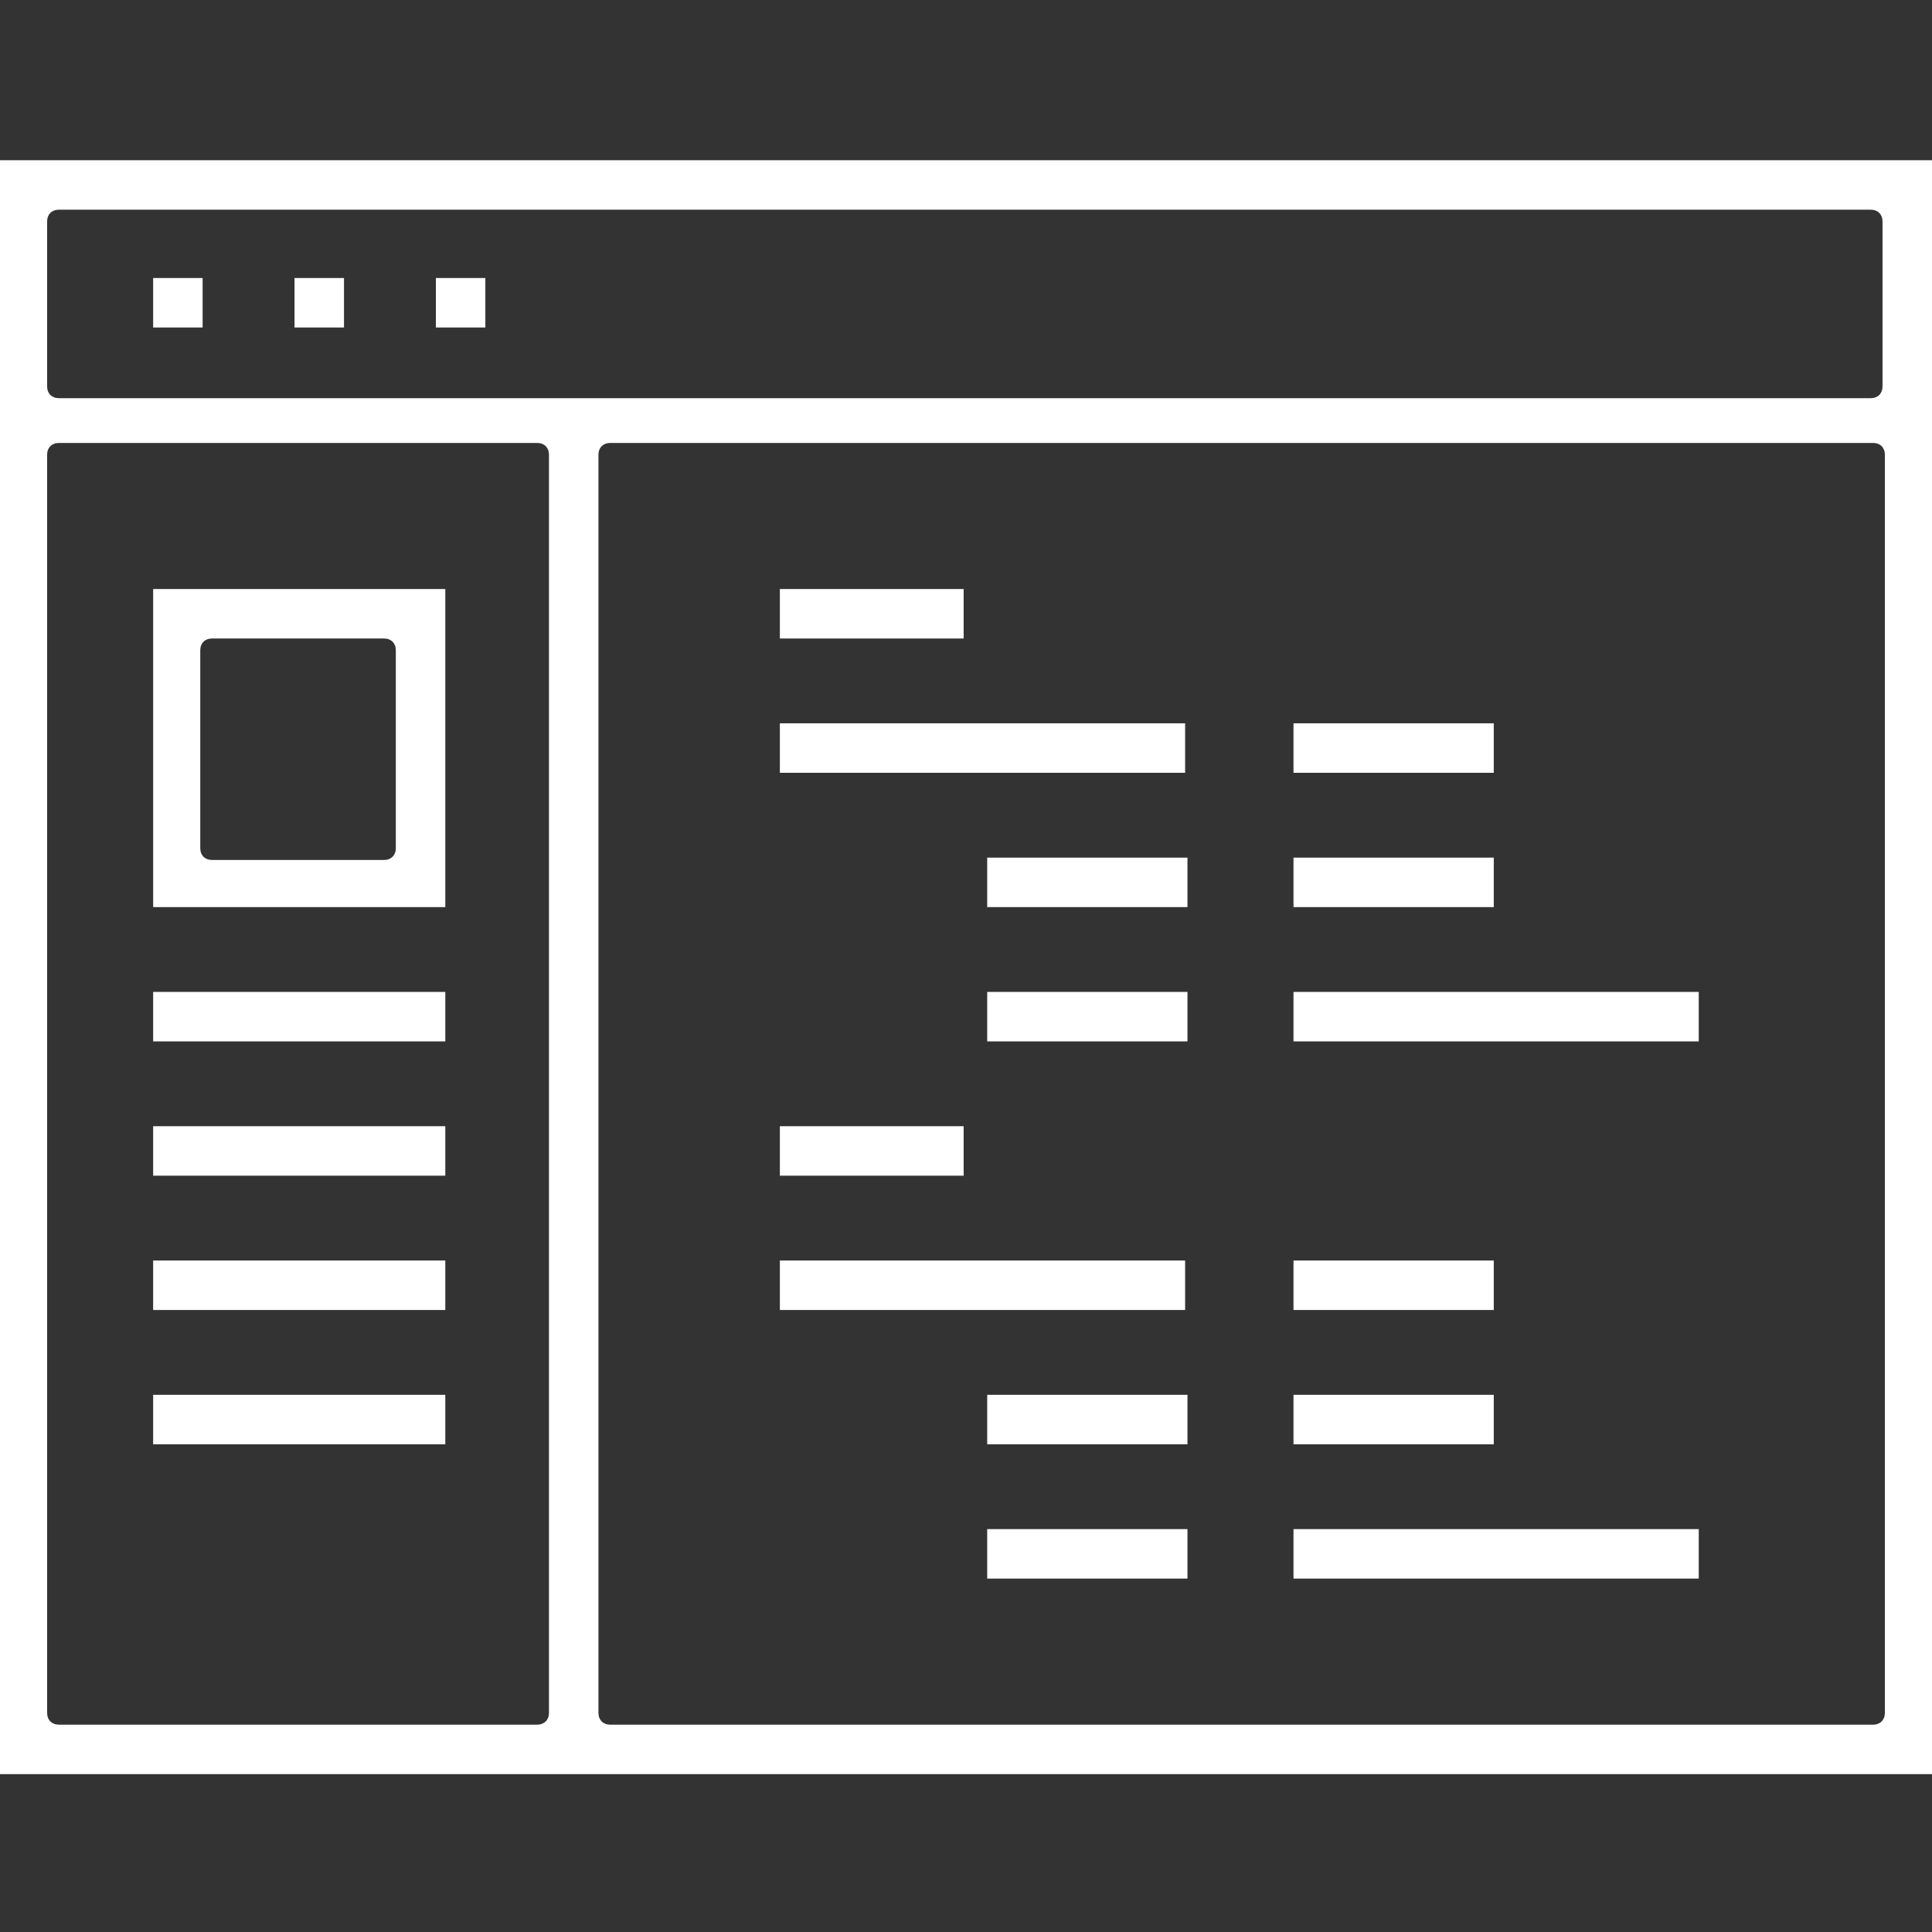
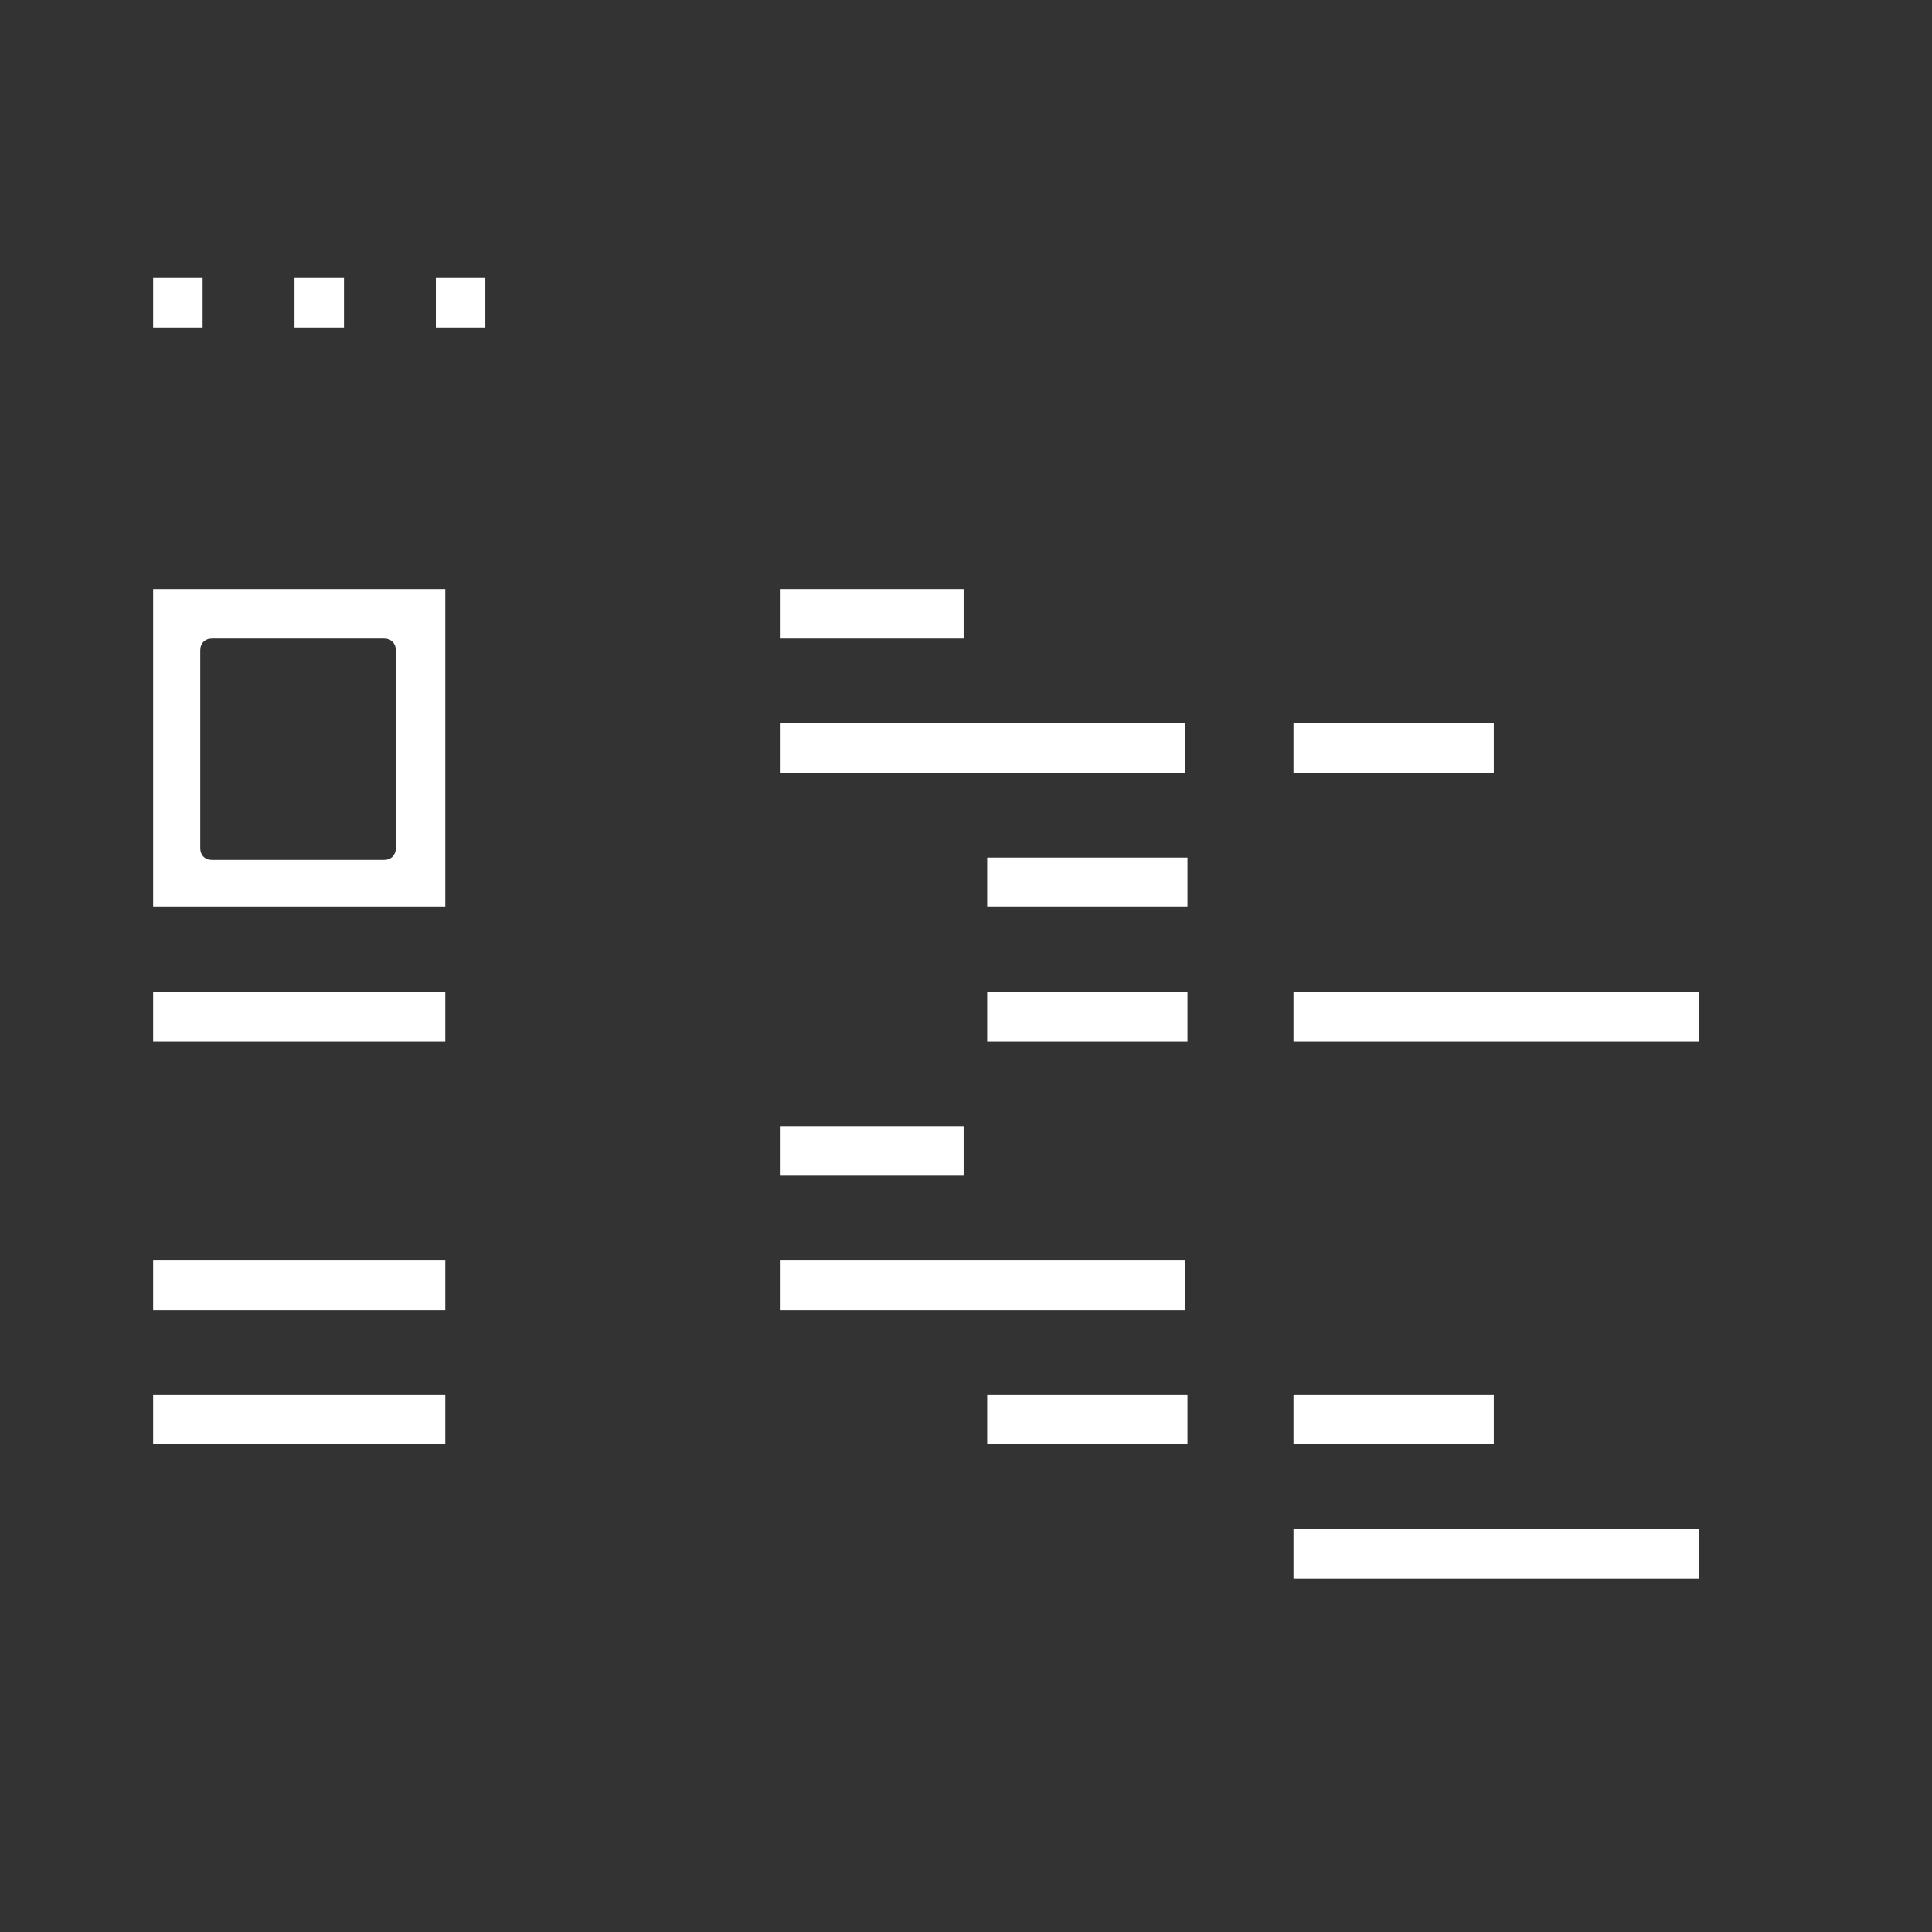
<svg xmlns="http://www.w3.org/2000/svg" version="1.1" id="Layer_1" x="0px" y="0px" width="82px" height="82px" viewBox="0 0 82 82" style="enable-background:new 0 0 82 82;" xml:space="preserve">
  <rect x="0" y="0" width="82" height="82" fill="#333333" stroke="none" />
  <style type="text/css">
	.st0{fill:#FFFFFF;}
</style>
  <g>
    <rect x="33.1" y="25" class="st0" width="7.8" height="2.1" />
    <rect x="41.9" y="36.4" class="st0" width="8.5" height="2.1" />
    <rect x="41.9" y="42.1" class="st0" width="8.5" height="2.1" />
    <rect x="41.9" y="59.2" class="st0" width="8.5" height="2.1" />
-     <rect x="41.9" y="64.9" class="st0" width="8.5" height="2.1" />
    <rect x="33.1" y="30.7" class="st0" width="17.2" height="2.1" />
    <rect x="33.1" y="47.8" class="st0" width="7.8" height="2.1" />
    <rect x="33.1" y="53.5" class="st0" width="17.2" height="2.1" />
-     <rect x="54.9" y="36.4" class="st0" width="8.5" height="2.1" />
    <rect x="54.9" y="42.1" class="st0" width="17.2" height="2.1" />
    <rect x="54.9" y="59.2" class="st0" width="8.5" height="2.1" />
    <rect x="54.9" y="64.9" class="st0" width="17.2" height="2.1" />
    <rect x="54.9" y="30.7" class="st0" width="8.5" height="2.1" />
-     <rect x="54.9" y="53.5" class="st0" width="8.5" height="2.1" />
-     <path class="st0" d="M0,75.2V6.8h82v68.5H0z M25.9,18.8c-0.3,0-0.5,0.2-0.5,0.5v53.4c0,0.3,0.2,0.5,0.5,0.5h53.6   c0.3,0,0.5-0.2,0.5-0.5V19.3c0-0.3-0.2-0.5-0.5-0.5H25.9z M2.5,18.8c-0.3,0-0.5,0.2-0.5,0.5v53.4c0,0.3,0.2,0.5,0.5,0.5h20.3   c0.3,0,0.5-0.2,0.5-0.5V19.3c0-0.3-0.2-0.5-0.5-0.5H2.5z M2.5,8.9c-0.3,0-0.5,0.2-0.5,0.5v7c0,0.3,0.2,0.5,0.5,0.5h76.9   c0.3,0,0.5-0.2,0.5-0.5v-7c0-0.3-0.2-0.5-0.5-0.5H2.5z" />
    <rect x="6.5" y="11.8" class="st0" width="2.1" height="2.1" />
    <rect x="12.5" y="11.8" class="st0" width="2.1" height="2.1" />
    <rect x="18.5" y="11.8" class="st0" width="2.1" height="2.1" />
    <path class="st0" d="M6.5,38.5V25h12.4v13.5H6.5z M9,27.1c-0.3,0-0.5,0.2-0.5,0.5v8.4c0,0.3,0.2,0.5,0.5,0.5h7.3   c0.3,0,0.5-0.2,0.5-0.5v-8.4c0-0.3-0.2-0.5-0.5-0.5H9z" />
    <rect x="6.5" y="42.1" class="st0" width="12.4" height="2.1" />
-     <rect x="6.5" y="47.8" class="st0" width="12.4" height="2.1" />
    <rect x="6.5" y="53.5" class="st0" width="12.4" height="2.1" />
    <rect x="6.5" y="59.2" class="st0" width="12.4" height="2.1" />
  </g>
</svg>